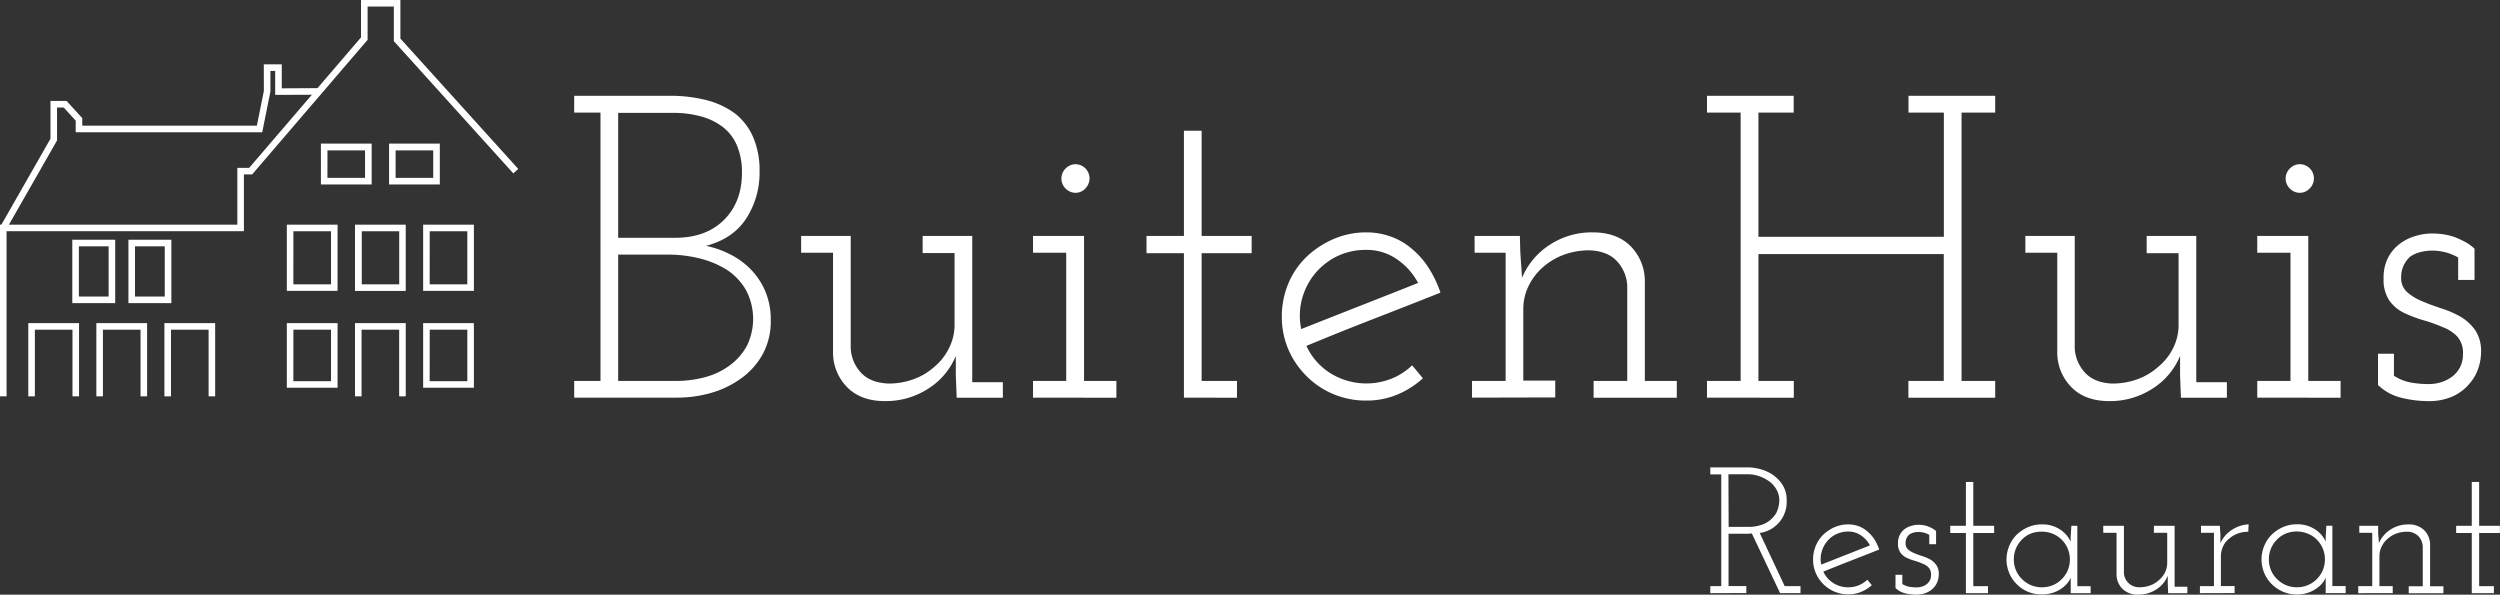
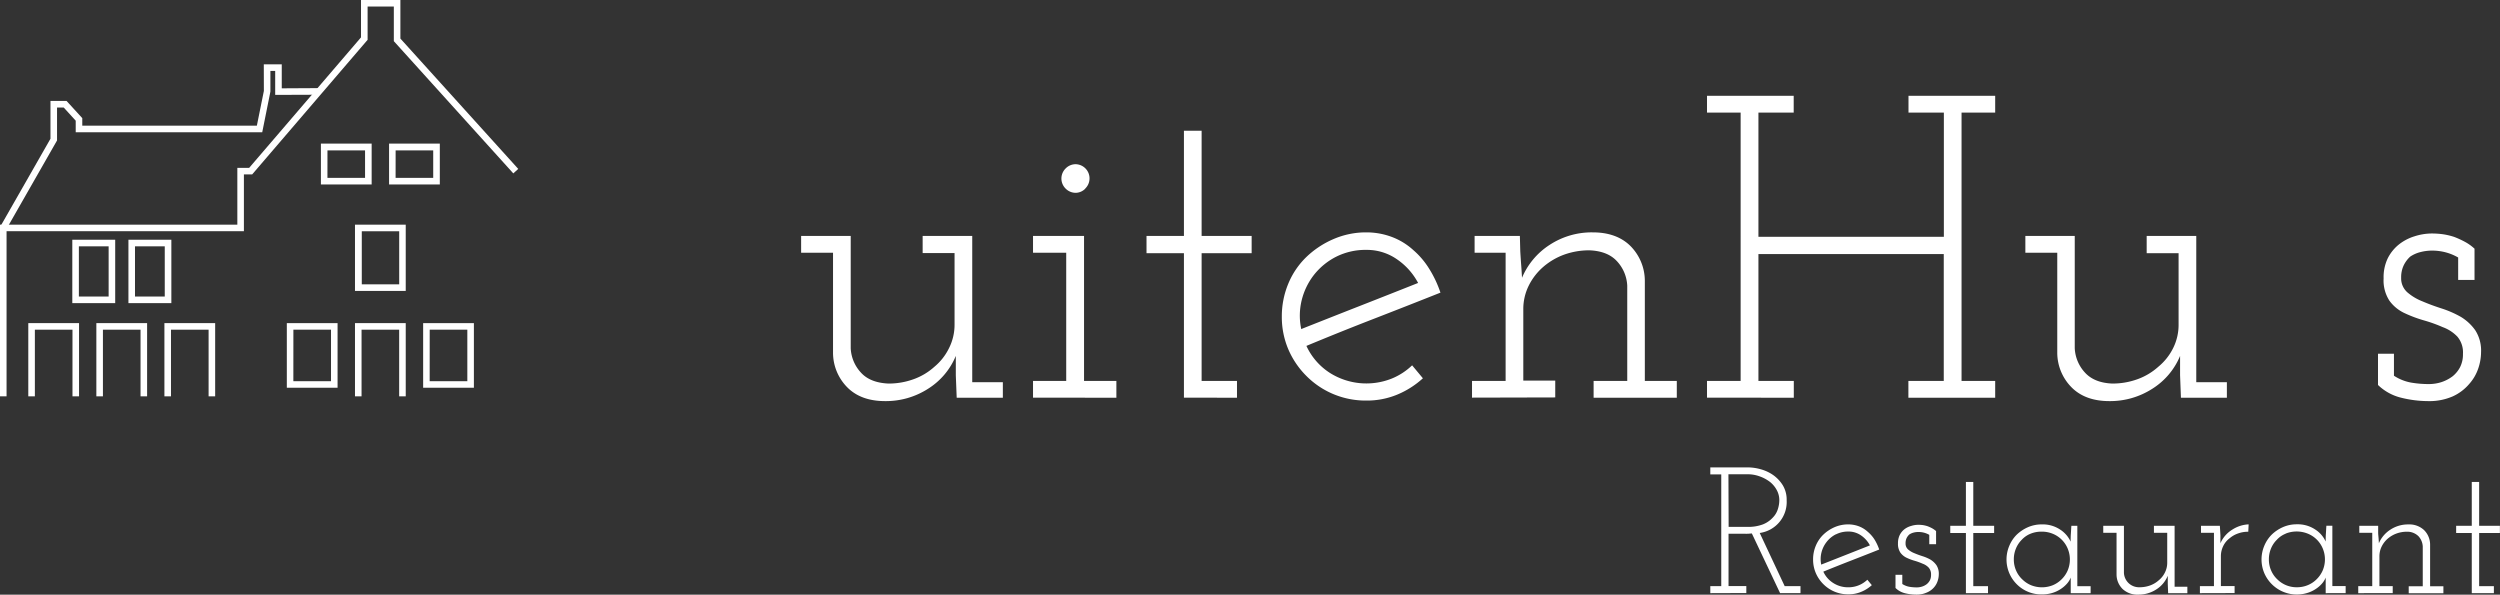
<svg xmlns="http://www.w3.org/2000/svg" viewBox="0 0 735.03 174.83">
  <rect x="0" y="0" width="735.03" height="174.83" fill="#333333" stroke="none" />
  <defs>
    <style>.cls-1{fill:#fff;}</style>
  </defs>
  <g id="Laag_2" data-name="Laag 2">
    <g id="Laag_1-2" data-name="Laag 1">
      <path class="cls-1" d="M502.85,174.4v-2.06h3.22V139.48h-3.22v-2.06H514a14.2,14.2,0,0,1,3.61.53,11.94,11.94,0,0,1,3.68,1.69,10.4,10.4,0,0,1,2.85,3,8.16,8.16,0,0,1,1.16,4.44,9.2,9.2,0,0,1-7.92,9.62l7.34,15.63h4.65v2.06h-6l-8.3-17.54c-.42,0-.81.07-1.18.08s-.79,0-1.24,0h-4.44v15.37h5.23v2.06Zm5.39-19.49h5.49a12.26,12.26,0,0,0,4.6-.74,7.86,7.86,0,0,0,2.9-2,6.11,6.11,0,0,0,1.48-2.48,8.67,8.67,0,0,0,.43-2.64,6.14,6.14,0,0,0-.72-2.9,7.78,7.78,0,0,0-2-2.44,10.93,10.93,0,0,0-3-1.63,10.27,10.27,0,0,0-3.7-.64h-5.54Z" />
      <path class="cls-1" d="M547.23,174a9.55,9.55,0,0,1-3.81.74,10.21,10.21,0,0,1-7.34-3,10.41,10.41,0,0,1-2.22-3.27,10.12,10.12,0,0,1-.79-4,10.24,10.24,0,0,1,.79-4,9.71,9.71,0,0,1,2.22-3.28,11.31,11.31,0,0,1,3.3-2.19,9.93,9.93,0,0,1,4-.82,8.84,8.84,0,0,1,3.12.55,8.08,8.08,0,0,1,2.64,1.62,10,10,0,0,1,2,2.29,14.29,14.29,0,0,1,1.37,2.93c-2.75,1.1-5.49,2.17-8.22,3.23s-5.46,2.15-8.21,3.27a7.72,7.72,0,0,0,2.9,3.33,8,8,0,0,0,4.44,1.27,8,8,0,0,0,5.6-2.22l1.32,1.59A10.69,10.69,0,0,1,547.23,174Zm-7.48-16.9A8.07,8.07,0,0,0,537,159.4a8.19,8.19,0,0,0-1.48,3.09,8,8,0,0,0-.06,3.51l7.16-2.82,7.16-2.83a8.09,8.09,0,0,0-2.61-2.93,6.44,6.44,0,0,0-3.73-1.14A7.9,7.9,0,0,0,539.75,157.13Z" />
      <path class="cls-1" d="M566.43,174.24a7.1,7.1,0,0,1-3,.59,13.93,13.93,0,0,1-3.3-.4,6.05,6.05,0,0,1-2.83-1.56V169h2v2.7a5.74,5.74,0,0,0,2.06.82,13.13,13.13,0,0,0,2.22.18,5,5,0,0,0,1.53-.24,4.37,4.37,0,0,0,1.37-.71,3.61,3.61,0,0,0,.93-1.13,3.47,3.47,0,0,0,.34-1.62,3,3,0,0,0-.69-2.11,4.59,4.59,0,0,0-1.79-1.16,18,18,0,0,0-2.33-.85,15.1,15.1,0,0,1-2.37-.89,4.82,4.82,0,0,1-1.83-1.51,4.58,4.58,0,0,1-.71-2.72,5.45,5.45,0,0,1,.5-2.43,5.08,5.08,0,0,1,1.35-1.69,5.69,5.69,0,0,1,2-1,7,7,0,0,1,2.06-.34,11.2,11.2,0,0,1,1.32.07,8.84,8.84,0,0,1,1.48.35,11.3,11.3,0,0,1,1.32.6,7,7,0,0,1,1.17.82V160h-2v-2.75a6.5,6.5,0,0,0-1.53-.63,6.63,6.63,0,0,0-1.69-.21,5.66,5.66,0,0,0-1.4.18,4,4,0,0,0-1.25.56,3.54,3.54,0,0,0-.79,1.05,3.47,3.47,0,0,0-.31,1.54,2.28,2.28,0,0,0,.76,1.82,6.4,6.4,0,0,0,1.82,1.08,24.91,24.91,0,0,0,2.35.87,12.39,12.39,0,0,1,2.35,1,5.94,5.94,0,0,1,1.78,1.64,4.62,4.62,0,0,1,.71,2.7,6.27,6.27,0,0,1-.35,2,5.34,5.34,0,0,1-1.08,1.87A5.62,5.62,0,0,1,566.43,174.24Z" />
      <path class="cls-1" d="M578,174.4V156.71h-4.6v-2.12H578V141.7h2.17v12.89h6.13v2.12h-6.13v15.63h4.33v2.06Z" />
      <path class="cls-1" d="M608.82,174.4v-4.59a6,6,0,0,1-1.13,1.82,9,9,0,0,1-1.83,1.56,9.33,9.33,0,0,1-2.51,1.16,10.27,10.27,0,0,1-3,.42,10.21,10.21,0,0,1-7.4-3,10.29,10.29,0,0,1-2.21-11.25,10,10,0,0,1,2.21-3.33,11.44,11.44,0,0,1,3.3-2.19,10.11,10.11,0,0,1,4.1-.82,9.24,9.24,0,0,1,5.34,1.51,8.44,8.44,0,0,1,3.11,3.56c0-.74,0-1.51.06-2.3s.08-1.57.15-2.35h1.75v17.75h3.91v2.06ZM597,156.92a7.2,7.2,0,0,0-2.59,1.79,7.8,7.8,0,0,0-1.71,2.59,8.17,8.17,0,0,0-.61,3.17,8,8,0,0,0,.69,3.33,7.82,7.82,0,0,0,1.9,2.64,8,8,0,0,0,2.53,1.64,8.61,8.61,0,0,0,6.29,0,8,8,0,0,0,2.59-1.71,8.17,8.17,0,0,0,1.82-2.62,8.33,8.33,0,0,0,0-6.5,8,8,0,0,0-4.41-4.33,8.36,8.36,0,0,0-3.17-.61A8.48,8.48,0,0,0,597,156.92Z" />
      <path class="cls-1" d="M633.94,173.32a9.55,9.55,0,0,1-5.25,1.51,6.34,6.34,0,0,1-4.6-1.64,6,6,0,0,1-1.8-4.28V156.65h-3.91v-2.06h6.08v13.74a4.43,4.43,0,0,0,4.6,4.33,9,9,0,0,0,3.09-.53,7.72,7.72,0,0,0,2.56-1.53,6.74,6.74,0,0,0,1.79-2.25,6.3,6.3,0,0,0,.69-2.93v-8.77h-3.91v-2.06h6.08V172.5h3.75v1.9h-5.65l-.11-2.74v-2.38A8.6,8.6,0,0,1,633.94,173.32Z" />
      <path class="cls-1" d="M646.8,174.4v-2.06h4.13V156.65h-3.81v-2.06h5.55l.16,2.8c0,.6,0,1,0,1.16s0,.57,0,1.17a8.88,8.88,0,0,1,3.6-4.07,9.55,9.55,0,0,1,4.7-1.48l-.11,2.17a8.59,8.59,0,0,0-3,.5,7.62,7.62,0,0,0-2.46,1.4,6.19,6.19,0,0,0-1.9,2.3,6.74,6.74,0,0,0-.69,3v8.77H657v2.06Z" />
      <path class="cls-1" d="M683.78,174.4v-4.59a6,6,0,0,1-1.13,1.82,8.76,8.76,0,0,1-1.83,1.56,9.26,9.26,0,0,1-2.5,1.16,10.42,10.42,0,0,1-12.6-5.86,10.35,10.35,0,0,1,0-8,10.23,10.23,0,0,1,2.22-3.33,11.31,11.31,0,0,1,3.3-2.19,10,10,0,0,1,4.09-.82,9.24,9.24,0,0,1,5.34,1.51,8.31,8.31,0,0,1,3.11,3.56c0-.74,0-1.51.06-2.3s.08-1.57.15-2.35h1.75v17.75h3.91v2.06ZM672,156.92a7,7,0,0,0-2.59,1.79,7.67,7.67,0,0,0-1.72,2.59,8.17,8.17,0,0,0-.61,3.17,8,8,0,0,0,.69,3.33,7.82,7.82,0,0,0,1.9,2.64,7.92,7.92,0,0,0,2.54,1.64,8,8,0,0,0,3.11.58,8.17,8.17,0,0,0,3.17-.61,7.85,7.85,0,0,0,2.59-1.71,8.17,8.17,0,0,0,1.82-2.62,8.33,8.33,0,0,0,0-6.5,8,8,0,0,0-4.41-4.33,8.74,8.74,0,0,0-6.49,0Z" />
      <path class="cls-1" d="M693.35,174.4v-2.06h4.12V156.65h-3.81v-2.06h5.55l0,1.9c0,.6.07,1.14.11,1.62s.07,1,.1,1.61a8.87,8.87,0,0,1,3.39-4,9.37,9.37,0,0,1,5.28-1.53,6.32,6.32,0,0,1,4.59,1.64,6,6,0,0,1,1.8,4.28v12.25h3.91v2.06h-10.2v-2.06h4.13V160.67a4.78,4.78,0,0,0-1.25-3,4.66,4.66,0,0,0-3.35-1.34,9,9,0,0,0-3.09.52,8.42,8.42,0,0,0-2.56,1.48,7.41,7.41,0,0,0-1.83,2.35,6.47,6.47,0,0,0-.66,2.88v8.77h3.91v2.06Z" />
      <path class="cls-1" d="M726.73,174.4V156.71h-4.59v-2.12h4.59V141.7h2.17v12.89H735v2.12H728.9v15.63h4.33v2.06Z" />
-       <path class="cls-1" d="M168.82,116.91V112h7.73V33.11h-7.73V28.16h28a43.4,43.4,0,0,1,10.84,1.27,24.12,24.12,0,0,1,8.43,3.93,17.69,17.69,0,0,1,5.32,6.91,24.47,24.47,0,0,1,1.91,10.08,24.8,24.8,0,0,1-3.87,13.82q-3.87,6-11.86,8.11a28.7,28.7,0,0,1,7.17,2.54,22.89,22.89,0,0,1,6.15,4.56,20.81,20.81,0,0,1,4.18,6.47,21.26,21.26,0,0,1,1.52,8.24,20.27,20.27,0,0,1-2.34,10,21.55,21.55,0,0,1-6.15,7,28.13,28.13,0,0,1-8.88,4.38A36.16,36.16,0,0,1,199,116.91Zm12.93-47h16.74q9.12,0,14.39-5.27t5.26-13.88a19.89,19.89,0,0,0-1.52-8.11,13.36,13.36,0,0,0-4.31-5.46,18.58,18.58,0,0,0-6.34-3,30.3,30.3,0,0,0-8-1H181.75Zm0,42.09h16.86a32.86,32.86,0,0,0,8.81-1.14,21.35,21.35,0,0,0,7.29-3.55,17.46,17.46,0,0,0,4.89-5.64,18.07,18.07,0,0,0-.26-16.36,17.6,17.6,0,0,0-5.51-5.9A27.12,27.12,0,0,0,205.78,76a37.83,37.83,0,0,0-9.32-1.14H181.75Z" />
      <path class="cls-1" d="M272.85,114.31a22.93,22.93,0,0,1-12.62,3.62q-7,0-11-3.93a14.49,14.49,0,0,1-4.31-10.27V74.31h-9.38V69.37h14.58v33a11.27,11.27,0,0,0,3,7.17c1.81,2,4.5,3.06,8.05,3.23a21.37,21.37,0,0,0,7.41-1.27,18.37,18.37,0,0,0,6.15-3.67A16.47,16.47,0,0,0,279,102.4a15.27,15.27,0,0,0,1.65-7v-21h-9.38V69.37h14.58v43h9v4.56H281.28l-.26-6.59v-5.7A20.73,20.73,0,0,1,272.85,114.31Z" />
      <path class="cls-1" d="M303.72,116.91V112h9.76V74.31h-9.76V69.37h15V112h9.51v4.94Zm15.34-61.42a4,4,0,0,1-2.79,1.2,4.13,4.13,0,0,1-2.92-1.2,4.15,4.15,0,0,1,0-6,4.1,4.1,0,0,1,2.92-1.21,4.17,4.17,0,0,1,2.79,7.17Z" />
      <path class="cls-1" d="M348.09,116.91V74.44h-11V69.37h11V38.43h5.2V69.37H368v5.07H353.29V112h10.4v4.94Z" />
      <path class="cls-1" d="M410.85,116a23.19,23.19,0,0,1-9.13,1.77,24.52,24.52,0,0,1-17.62-7.23,24.92,24.92,0,0,1-5.33-7.86,24.3,24.3,0,0,1-1.9-9.63,25,25,0,0,1,1.9-9.64,23.24,23.24,0,0,1,5.33-7.86A26.65,26.65,0,0,1,392,70.32a24,24,0,0,1,9.7-2,21.27,21.27,0,0,1,7.48,1.33,19.57,19.57,0,0,1,6.34,3.87,23.7,23.7,0,0,1,4.69,5.52,32.85,32.85,0,0,1,3.3,7q-9.88,3.93-19.71,7.74T384.1,101.7a18.75,18.75,0,0,0,7,8,20.12,20.12,0,0,0,18,1.64,18.92,18.92,0,0,0,6.08-3.93l3.17,3.81A25.93,25.93,0,0,1,410.85,116ZM392.91,75.45a19.6,19.6,0,0,0-6.66,5.46,19.81,19.81,0,0,0-3.55,7.41,19,19,0,0,0-.12,8.43q8.61-3.42,17.18-6.78t17.18-6.78a19.43,19.43,0,0,0-6.28-7,15.46,15.46,0,0,0-8.94-2.72A19.19,19.19,0,0,0,392.91,75.45Z" />
      <path class="cls-1" d="M432.79,116.91V112h9.88V74.31h-9.12V69.37h13.31l.12,4.56c.09,1.44.17,2.73.26,3.87s.17,2.43.25,3.87A21.34,21.34,0,0,1,455.61,72a22.52,22.52,0,0,1,12.68-3.68c4.64,0,8.32,1.32,11,3.93a14.55,14.55,0,0,1,4.31,10.27V112H493v4.94H468.54V112h9.89V84a11.32,11.32,0,0,0-3-7.17q-2.73-3-8.05-3.23A21.7,21.7,0,0,0,460,74.82a19.81,19.81,0,0,0-6.15,3.55A17.66,17.66,0,0,0,449.46,84a15.47,15.47,0,0,0-1.59,6.91v21h9.39v4.94Z" />
      <path class="cls-1" d="M501.88,116.91V112h9.89V33.11h-9.89V28.16h25.49v4.95H517V69.62h54.52V33.11h-10.4V28.16h25.49v4.95h-9.89V112h9.89v4.94H561.09V112h10.4V74.69H517V112h10.4v4.94Z" />
      <path class="cls-1" d="M632.79,114.31a22.9,22.9,0,0,1-12.61,3.62q-7,0-11-3.93a14.49,14.49,0,0,1-4.32-10.27V74.31h-9.38V69.37H610v33a11.32,11.32,0,0,0,3,7.17q2.73,3,8,3.23a21.46,21.46,0,0,0,7.42-1.27,18.57,18.57,0,0,0,6.15-3.67,16.6,16.6,0,0,0,4.31-5.39,15.27,15.27,0,0,0,1.65-7v-21h-9.38V69.37h14.58v43h9v4.56H641.22l-.25-6.59v-5.7A20.75,20.75,0,0,1,632.79,114.31Z" />
-       <path class="cls-1" d="M663.66,116.91V112h9.77V74.31h-9.77V69.37h15V112h9.5v4.94ZM679,55.49a4,4,0,0,1-2.79,1.2,4.09,4.09,0,0,1-2.91-1.2,4.13,4.13,0,0,1,0-6,4.06,4.06,0,0,1,2.91-1.21A4.17,4.17,0,0,1,679,55.49Z" />
      <path class="cls-1" d="M721.16,116.53a17.14,17.14,0,0,1-7.29,1.4,33.15,33.15,0,0,1-7.92-1,14.85,14.85,0,0,1-6.79-3.74V104h4.69v6.47a13.64,13.64,0,0,0,4.95,2,30.38,30.38,0,0,0,5.32.45,12,12,0,0,0,3.68-.57,11.31,11.31,0,0,0,3.3-1.72,8.55,8.55,0,0,0,2.21-2.72,8.32,8.32,0,0,0,.83-3.87,7.16,7.16,0,0,0-1.65-5.07,11.26,11.26,0,0,0-4.31-2.79,42.59,42.59,0,0,0-5.58-2,38,38,0,0,1-5.7-2.15,11.36,11.36,0,0,1-4.38-3.62,10.9,10.9,0,0,1-1.71-6.53A12.84,12.84,0,0,1,702,76a12.24,12.24,0,0,1,3.23-4.06,13.93,13.93,0,0,1,4.69-2.47,16.77,16.77,0,0,1,4.94-.82,24.89,24.89,0,0,1,3.17.19,20.21,20.21,0,0,1,3.55.82,27.71,27.71,0,0,1,3.17,1.46,13.77,13.77,0,0,1,2.79,2V82.3h-4.81V75.71a15,15,0,0,0-3.68-1.52,15.63,15.63,0,0,0-4.06-.51,13.61,13.61,0,0,0-3.36.44,9.33,9.33,0,0,0-3,1.33,8.5,8.5,0,0,0-1.9,2.54,8.1,8.1,0,0,0-.76,3.68A5.45,5.45,0,0,0,707.85,86a15.3,15.3,0,0,0,4.37,2.6q2.67,1.14,5.64,2.09a30,30,0,0,1,5.65,2.47,14.21,14.21,0,0,1,4.24,3.93,11,11,0,0,1,1.71,6.47,15,15,0,0,1-.82,4.76,13.1,13.1,0,0,1-2.6,4.5A13.9,13.9,0,0,1,721.16,116.53Z" />
      <polygon class="cls-1" points="152.37 49.66 150.92 50.98 115.79 12.1 115.79 1.93 108.08 1.93 108.08 11.71 74.14 51.28 71.71 51.28 71.71 67.98 1.93 67.98 1.93 116.52 0 116.52 0 66.05 69.78 66.05 69.78 49.35 73.26 49.35 91.69 27.86 93.35 25.91 106.14 10.99 106.14 0 117.72 0 117.72 11.34 152.37 49.66" />
      <polygon class="cls-1" points="93.88 25.91 93.88 27.85 91.69 27.86 80.91 27.9 80.91 20.85 79.5 20.85 79.5 26.94 77.1 38.88 22.26 38.88 22.26 35.48 18.73 31.61 16.77 31.61 16.77 41.3 2.63 66.05 1.8 67.5 0.14 66.53 0.41 66.05 14.84 40.79 14.84 29.68 19.57 29.68 24.19 34.73 24.19 36.95 75.52 36.95 77.58 26.74 77.56 18.92 82.84 18.92 82.84 25.97 93.35 25.91 93.88 25.91" />
      <path class="cls-1" d="M10.25,116.53V96.93H21.31v19.6h1.93V95H8.32v21.53Z" />
      <path class="cls-1" d="M21.26,70.49V89.12H33.87V70.49Zm10.68,16.7H23.19V72.43h8.75Z" />
      <path class="cls-1" d="M37.76,70.49V89.12H50.38V70.49Zm10.68,16.7H39.69V72.43h8.75Z" />
      <path class="cls-1" d="M109.27,54.23H94.35v-12h14.92Zm-13-1.93h11.06V44.21H96.28Z" />
      <path class="cls-1" d="M129.31,54.23H114.39v-12h14.92Zm-13-1.93h11.06V44.21H116.32Z" />
-       <path class="cls-1" d="M99.25,85.52H84.33V66.05H99.25Zm-13-1.93H97.32V68H86.26Z" />
      <path class="cls-1" d="M104.37,66.05V85.53h14.92V66.05Zm13,17.54h-11V68h11Z" />
-       <path class="cls-1" d="M139.33,85.52H124.41V66.05h14.92Zm-13-1.93H137.4V68H126.34Z" />
      <path class="cls-1" d="M99.25,114H84.33V95H99.25Zm-13-1.93H97.32V96.92H86.26Z" />
      <path class="cls-1" d="M139.33,114H124.41V95h14.92Zm-13-1.93H137.4V96.92H126.34Z" />
      <path class="cls-1" d="M50.27,116.53V96.93H61.33v19.6h1.93V95H48.34v21.53Z" />
      <path class="cls-1" d="M30.26,116.53V96.93H41.32v19.6h1.93V95H28.33v21.53Z" />
-       <path class="cls-1" d="M106.3,116.53V96.93h11.06v19.6h1.93V95H104.37v21.53Z" />
+       <path class="cls-1" d="M106.3,116.53V96.93h11.06v19.6h1.93V95H104.37v21.53" />
    </g>
  </g>
</svg>